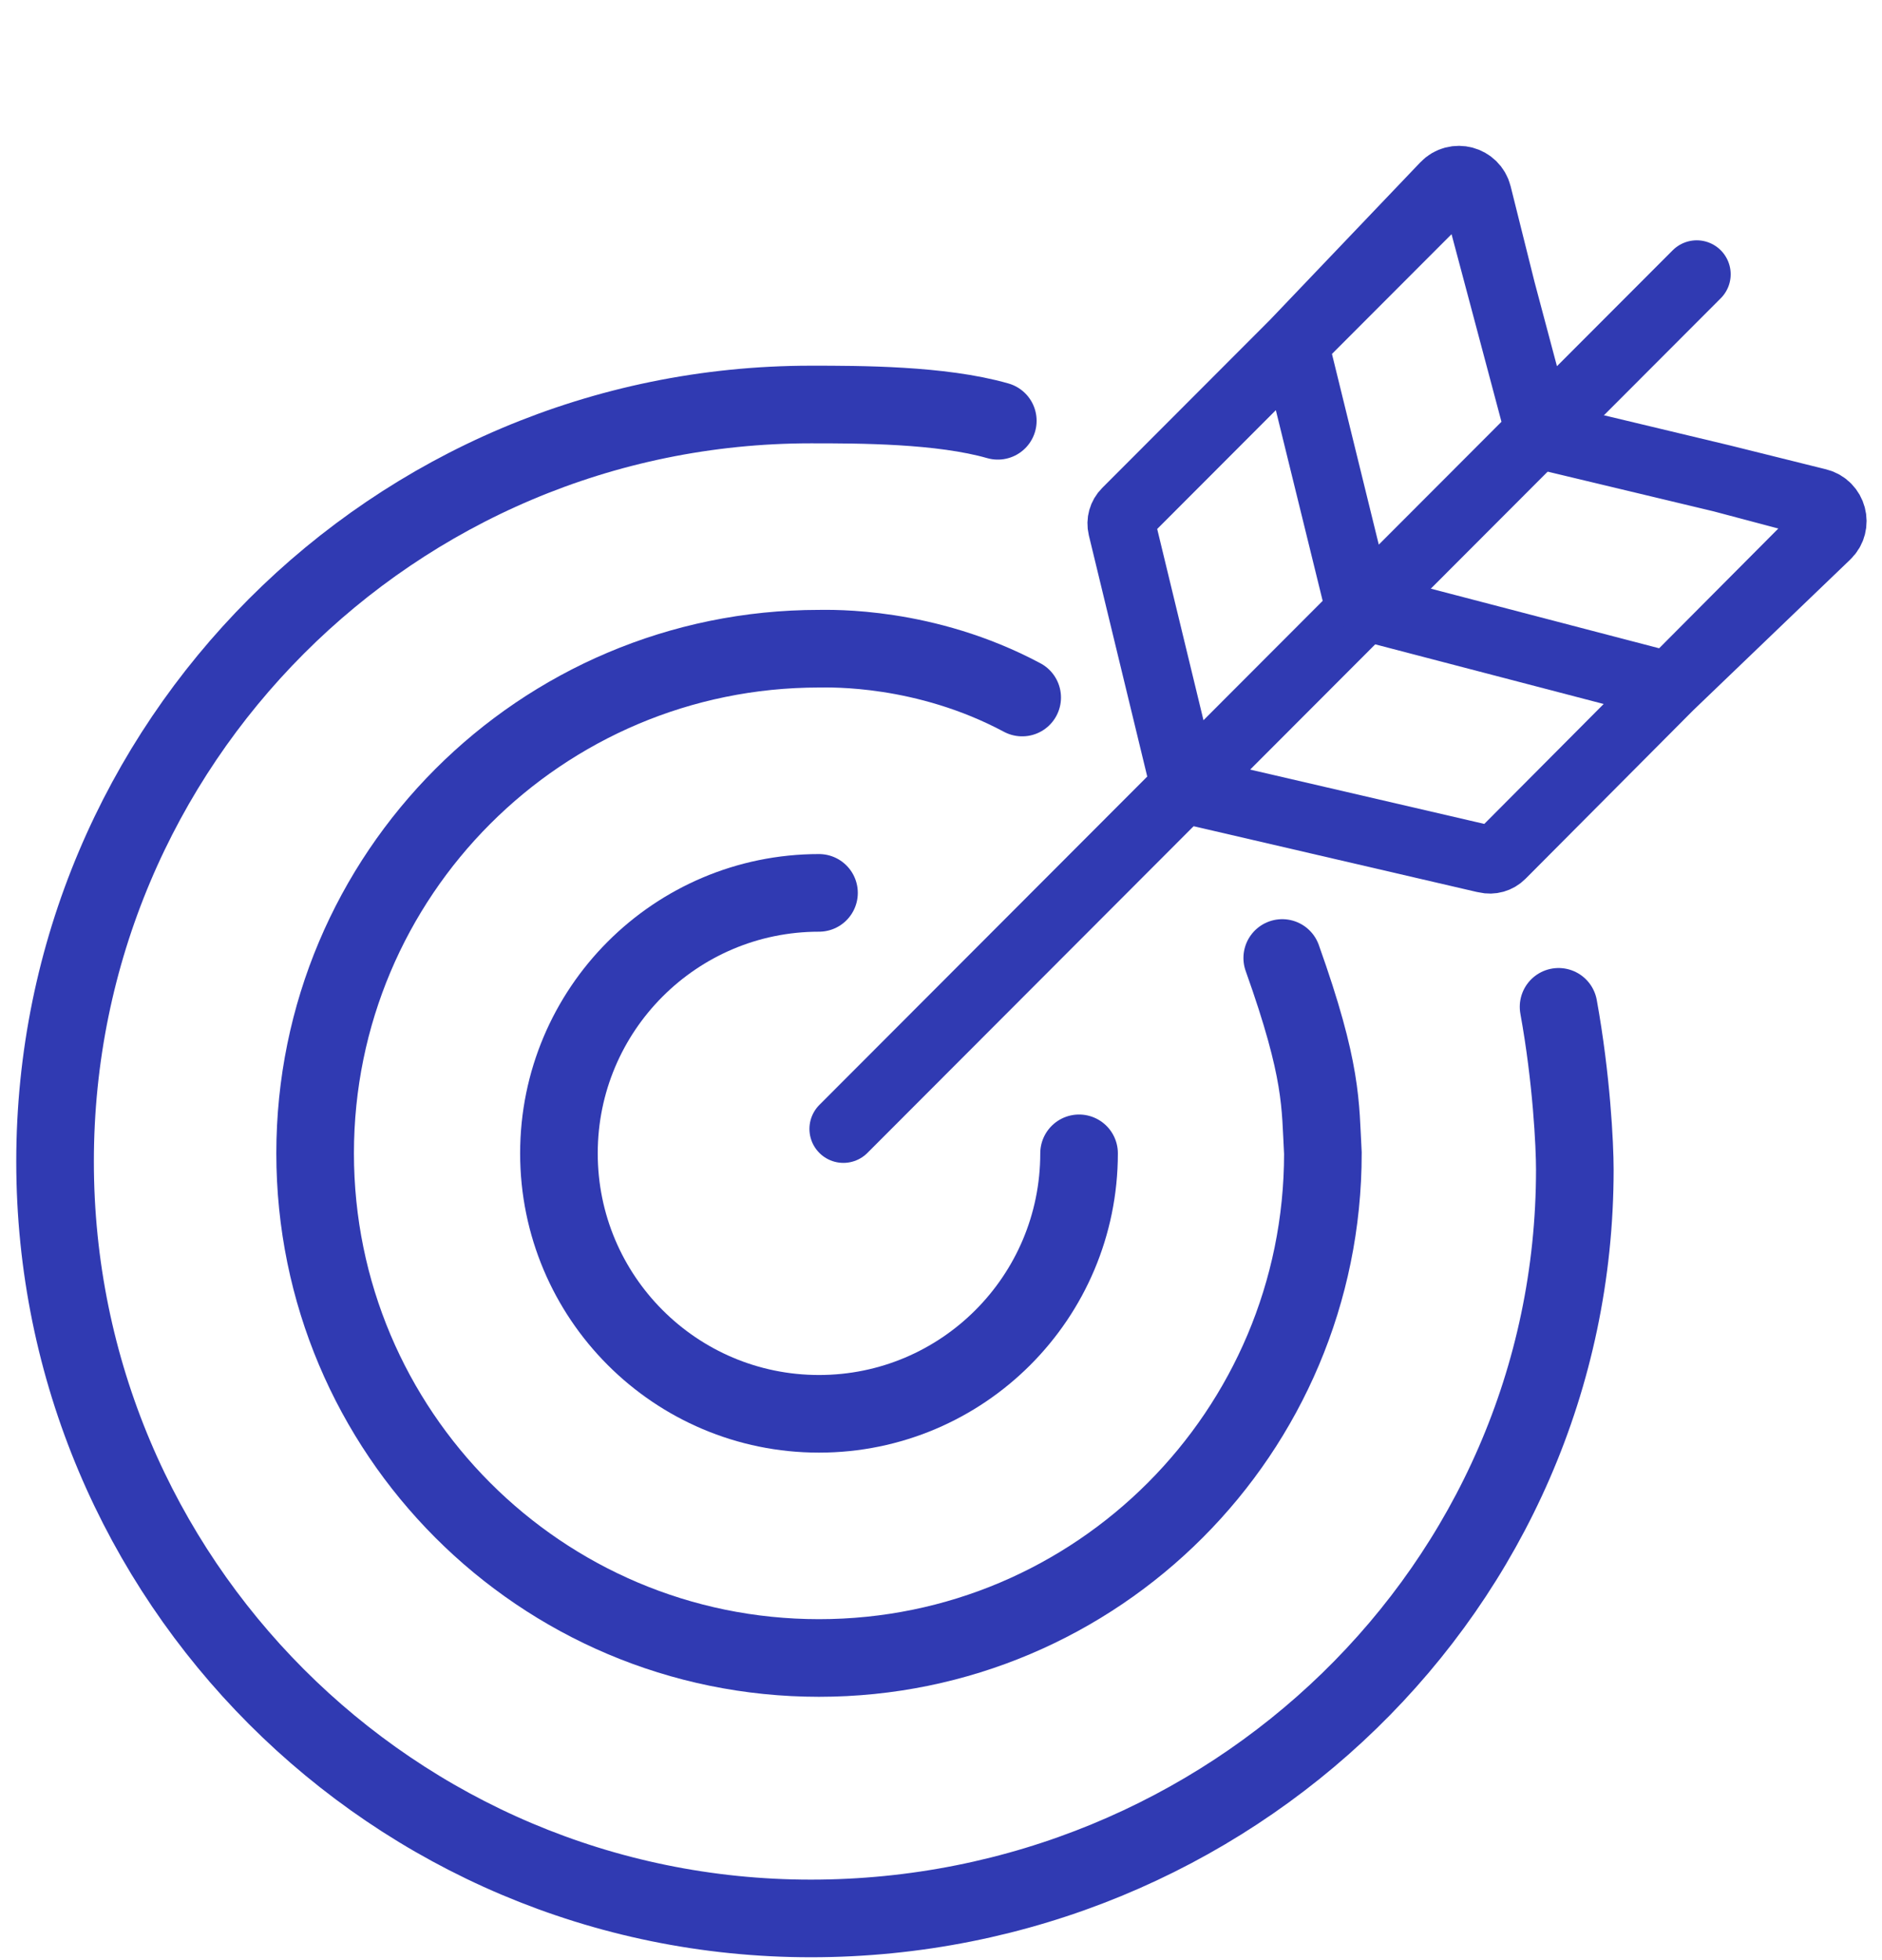
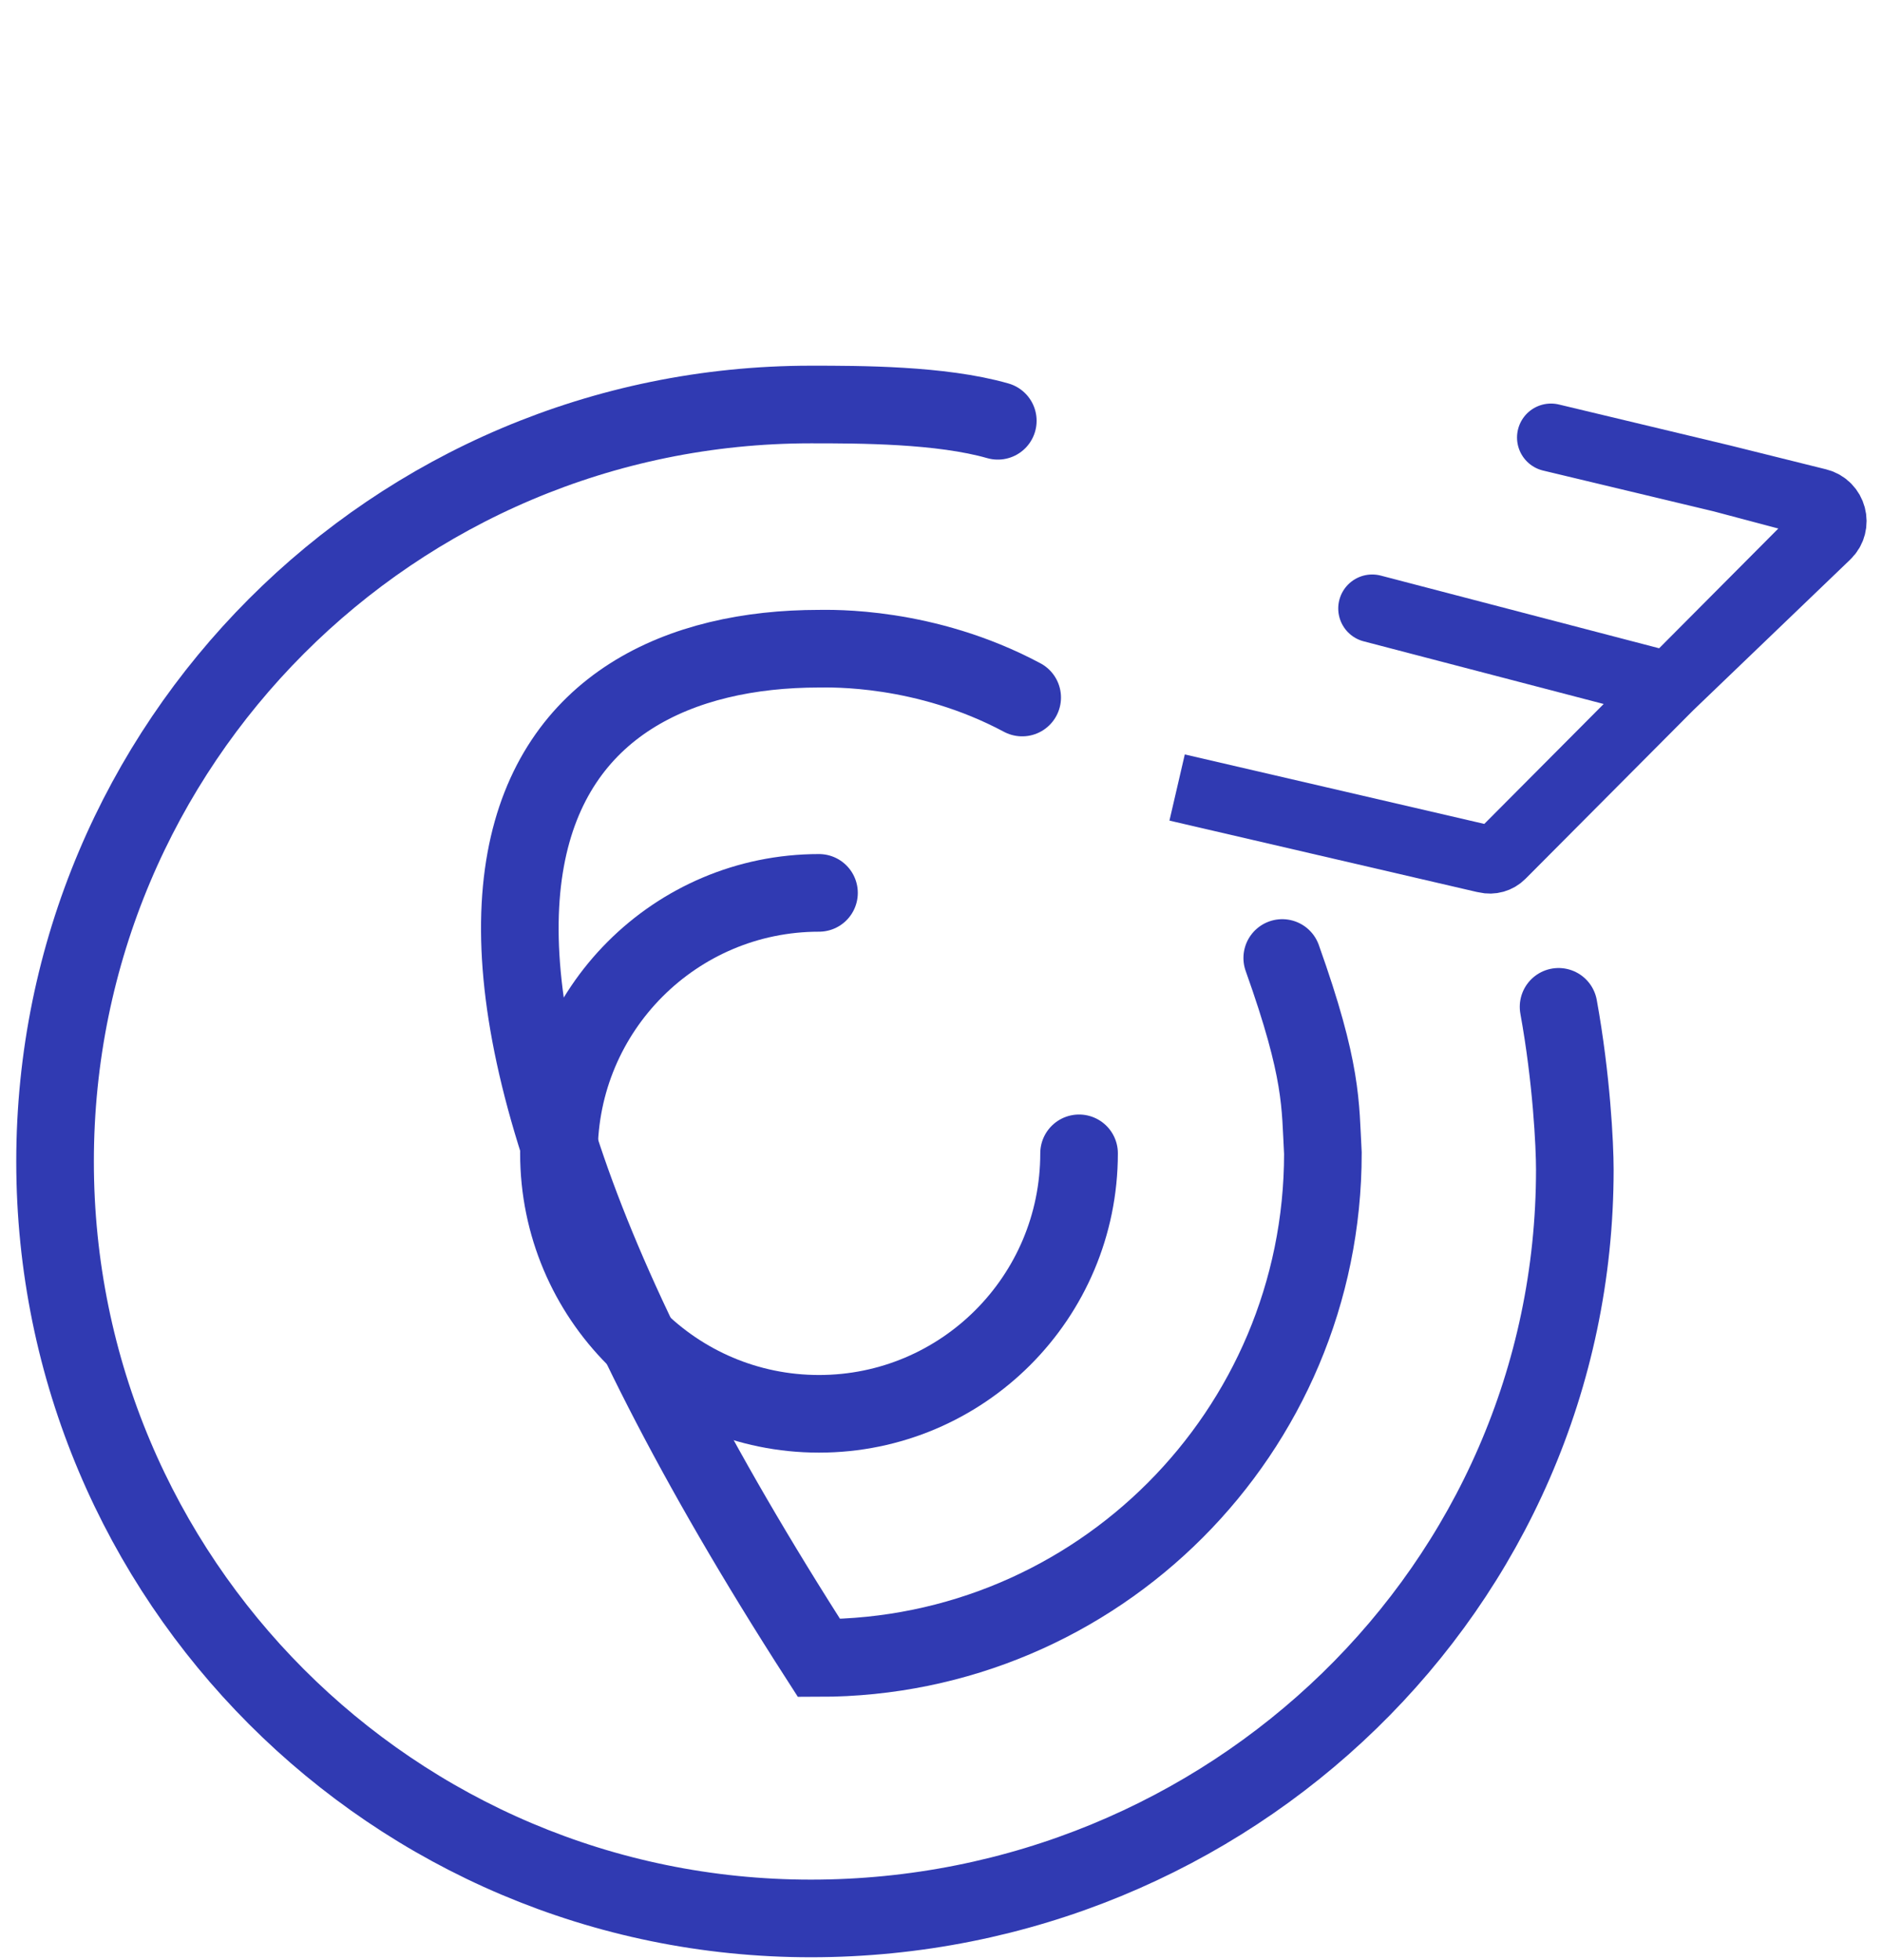
<svg xmlns="http://www.w3.org/2000/svg" width="97" height="101" viewBox="0 0 97 101" fill="none">
  <path d="M55.616 59.43C55.616 66.843 49.615 72.852 42.212 72.852C34.809 72.852 28.808 66.843 28.808 59.43C28.808 52.018 34.809 46.009 42.212 46.009" stroke="#303AB2" stroke-width="4" stroke-linecap="round" />
-   <path d="M66.088 49.364C68.183 55.236 68.043 56.914 68.183 59.43C68.183 73.792 56.556 85.434 42.212 85.434C27.869 85.434 16.242 73.792 16.242 59.43C16.242 45.069 27.869 33.427 42.212 33.427C42.799 33.427 47.658 33.259 52.684 35.943" stroke="#303AB2" stroke-width="4" stroke-linecap="round" />
+   <path d="M66.088 49.364C68.183 55.236 68.043 56.914 68.183 59.43C68.183 73.792 56.556 85.434 42.212 85.434C16.242 45.069 27.869 33.427 42.212 33.427C42.799 33.427 47.658 33.259 52.684 35.943" stroke="#303AB2" stroke-width="4" stroke-linecap="round" />
  <path d="M51.428 21.683C48.495 20.844 44.307 20.844 41.793 20.844C20.279 20.844 2.838 38.307 2.838 59.85C2.838 81.392 20.279 98.855 41.793 98.855C63.308 98.855 81.168 81.811 81.168 60.269C81.168 59.011 81 55.572 80.33 51.881" stroke="#303AB2" stroke-width="4" stroke-linecap="round" />
-   <path d="M43.469 58.172L87.451 14.133M79.073 21.264L77.398 14.972M66.716 17.699L58.107 26.319C57.861 26.566 57.761 26.922 57.843 27.261L61.062 40.557L57.821 27.174C57.753 26.889 57.837 26.59 58.043 26.383L66.716 17.699ZM66.716 17.699L74.469 9.575C75.013 9.005 75.971 9.259 76.162 10.024L77.398 14.972M66.716 17.699L69.858 30.491M66.716 17.699L74.695 9.71M77.398 14.972L76.097 10.087" stroke="#303AB2" stroke-width="3.5" stroke-linecap="round" />
  <path d="M79.939 22.545L88.751 24.653M86.044 35.352L77.445 43.989C77.2 44.234 76.847 44.335 76.51 44.257L60.67 40.58L76.595 44.273C76.879 44.341 77.178 44.257 77.384 44.05L86.044 35.352ZM86.044 35.352L94.148 27.575C94.716 27.03 94.46 26.073 93.697 25.883L88.751 24.653M86.044 35.352L70.724 31.353M86.044 35.352L94.01 27.351M88.751 24.653L93.632 25.948" stroke="#303AB2" stroke-width="3.5" stroke-linecap="round" />
</svg>